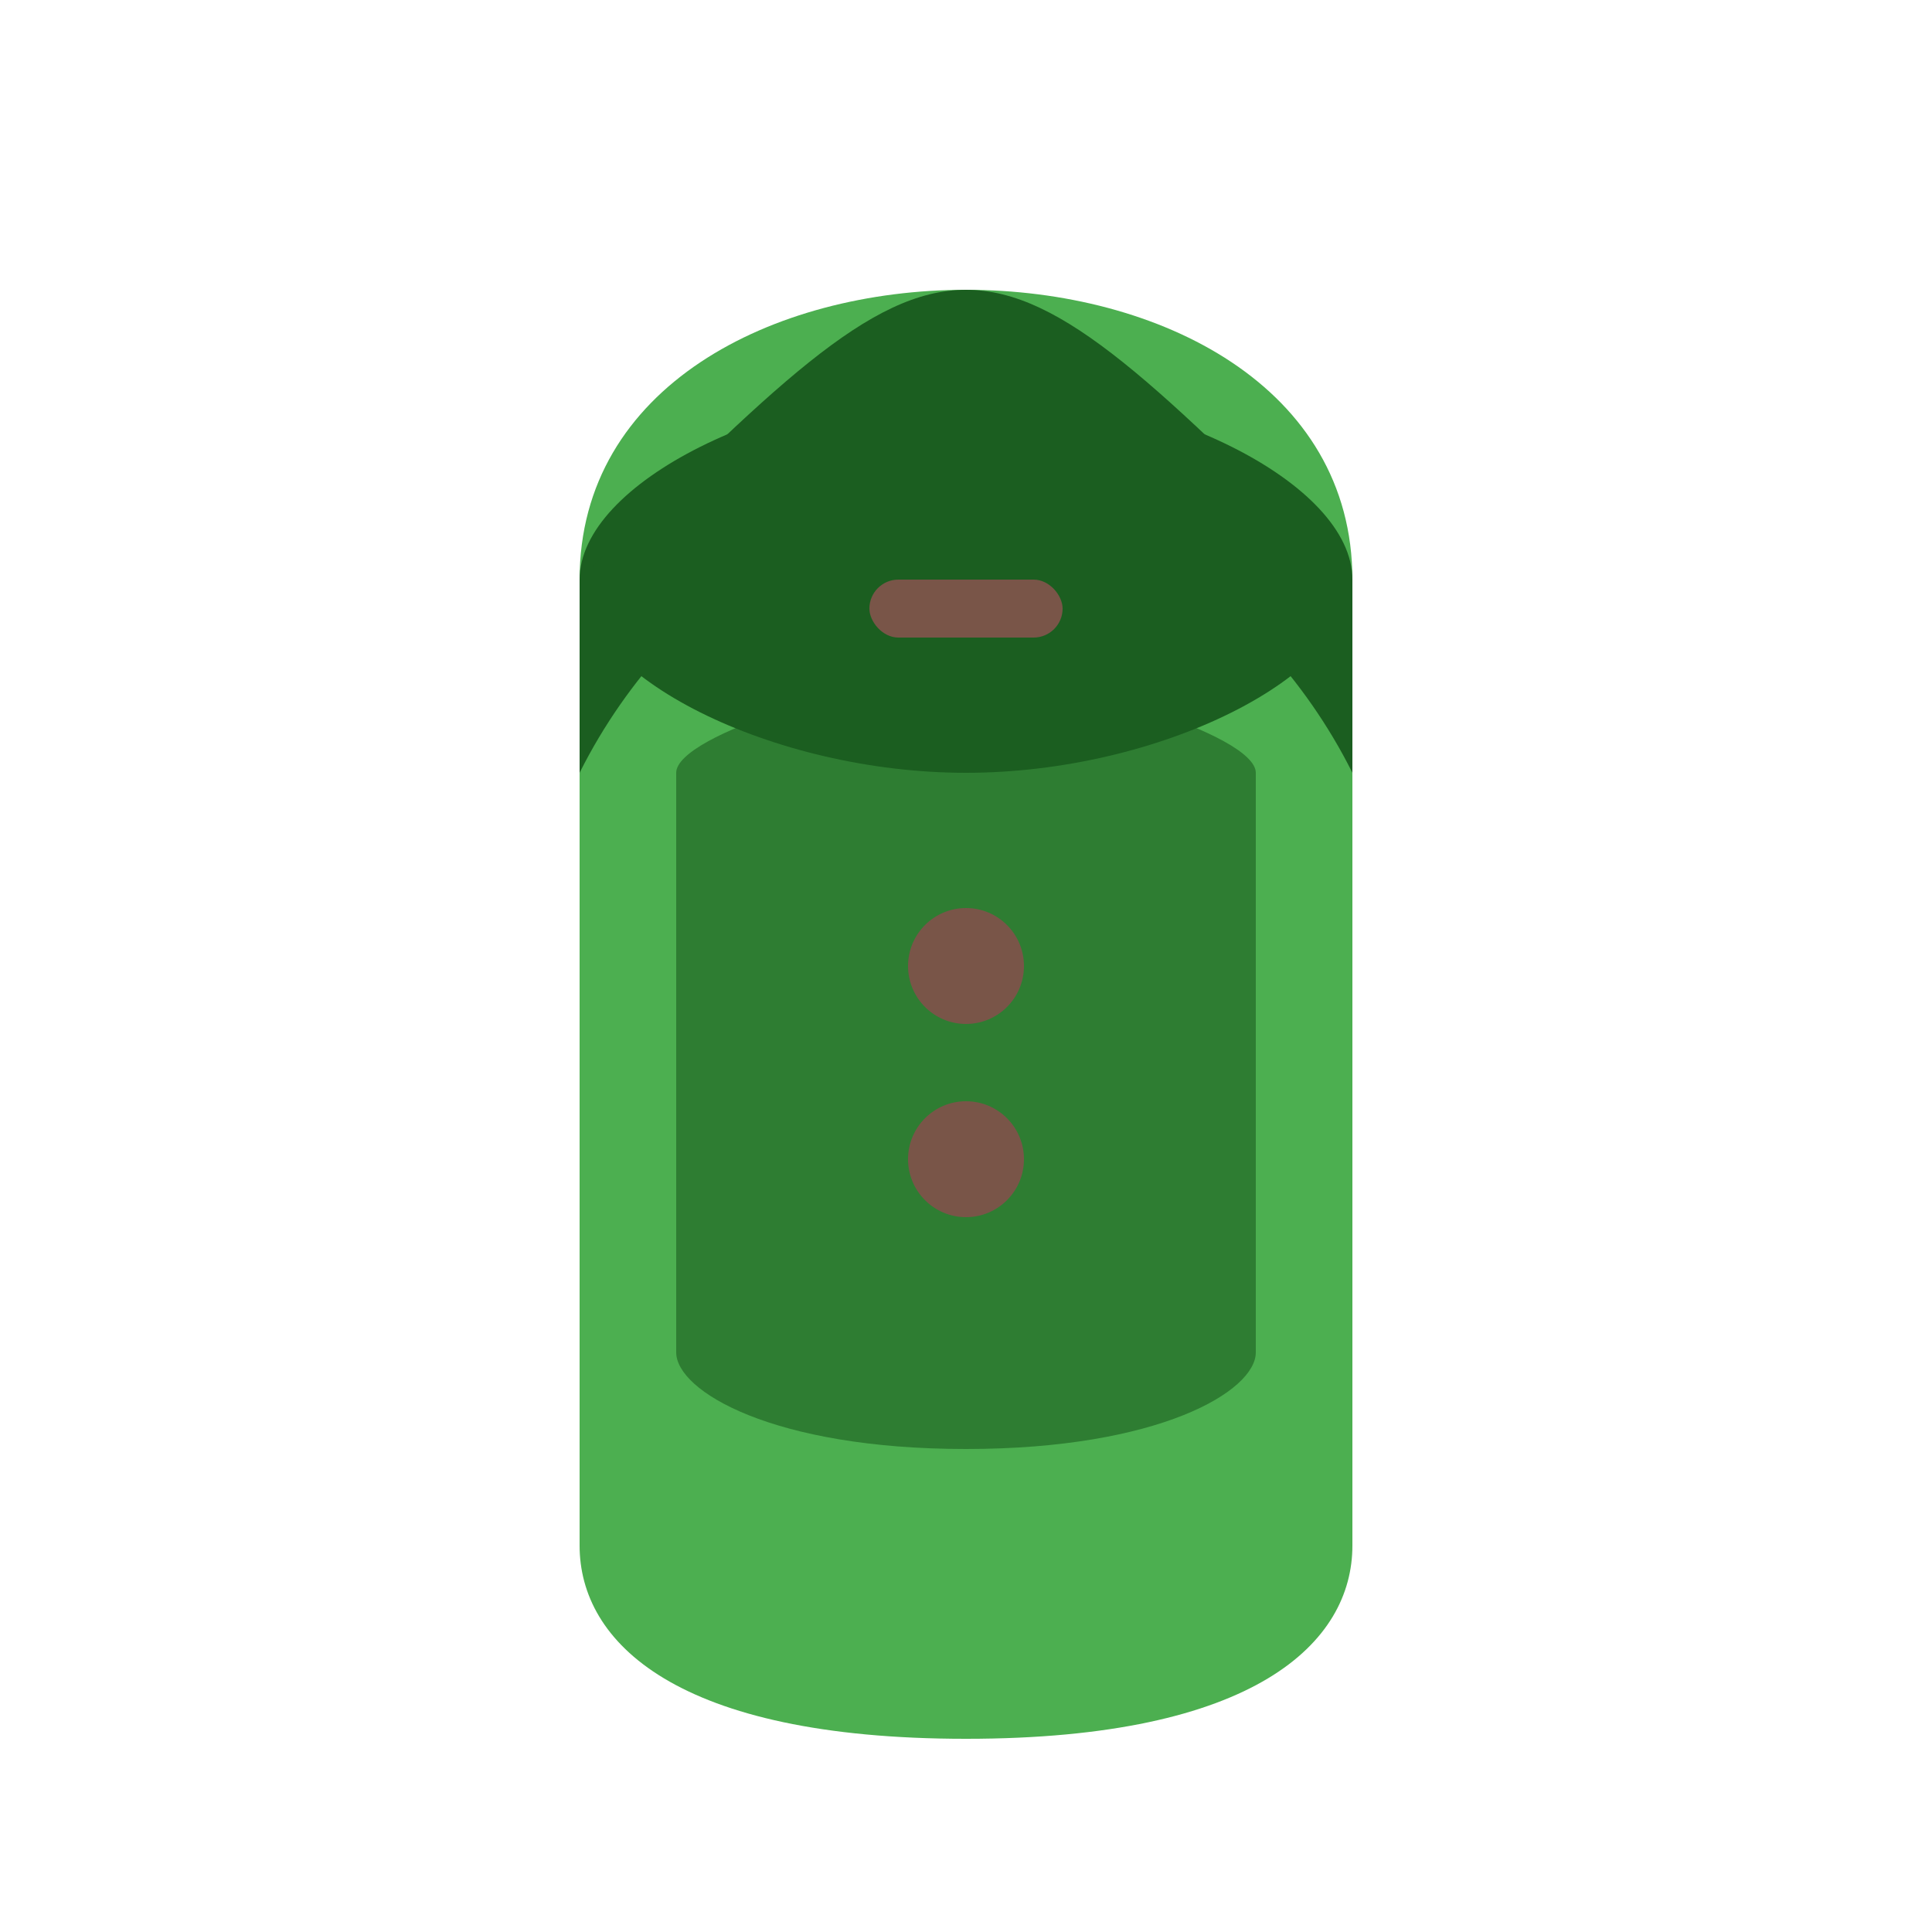
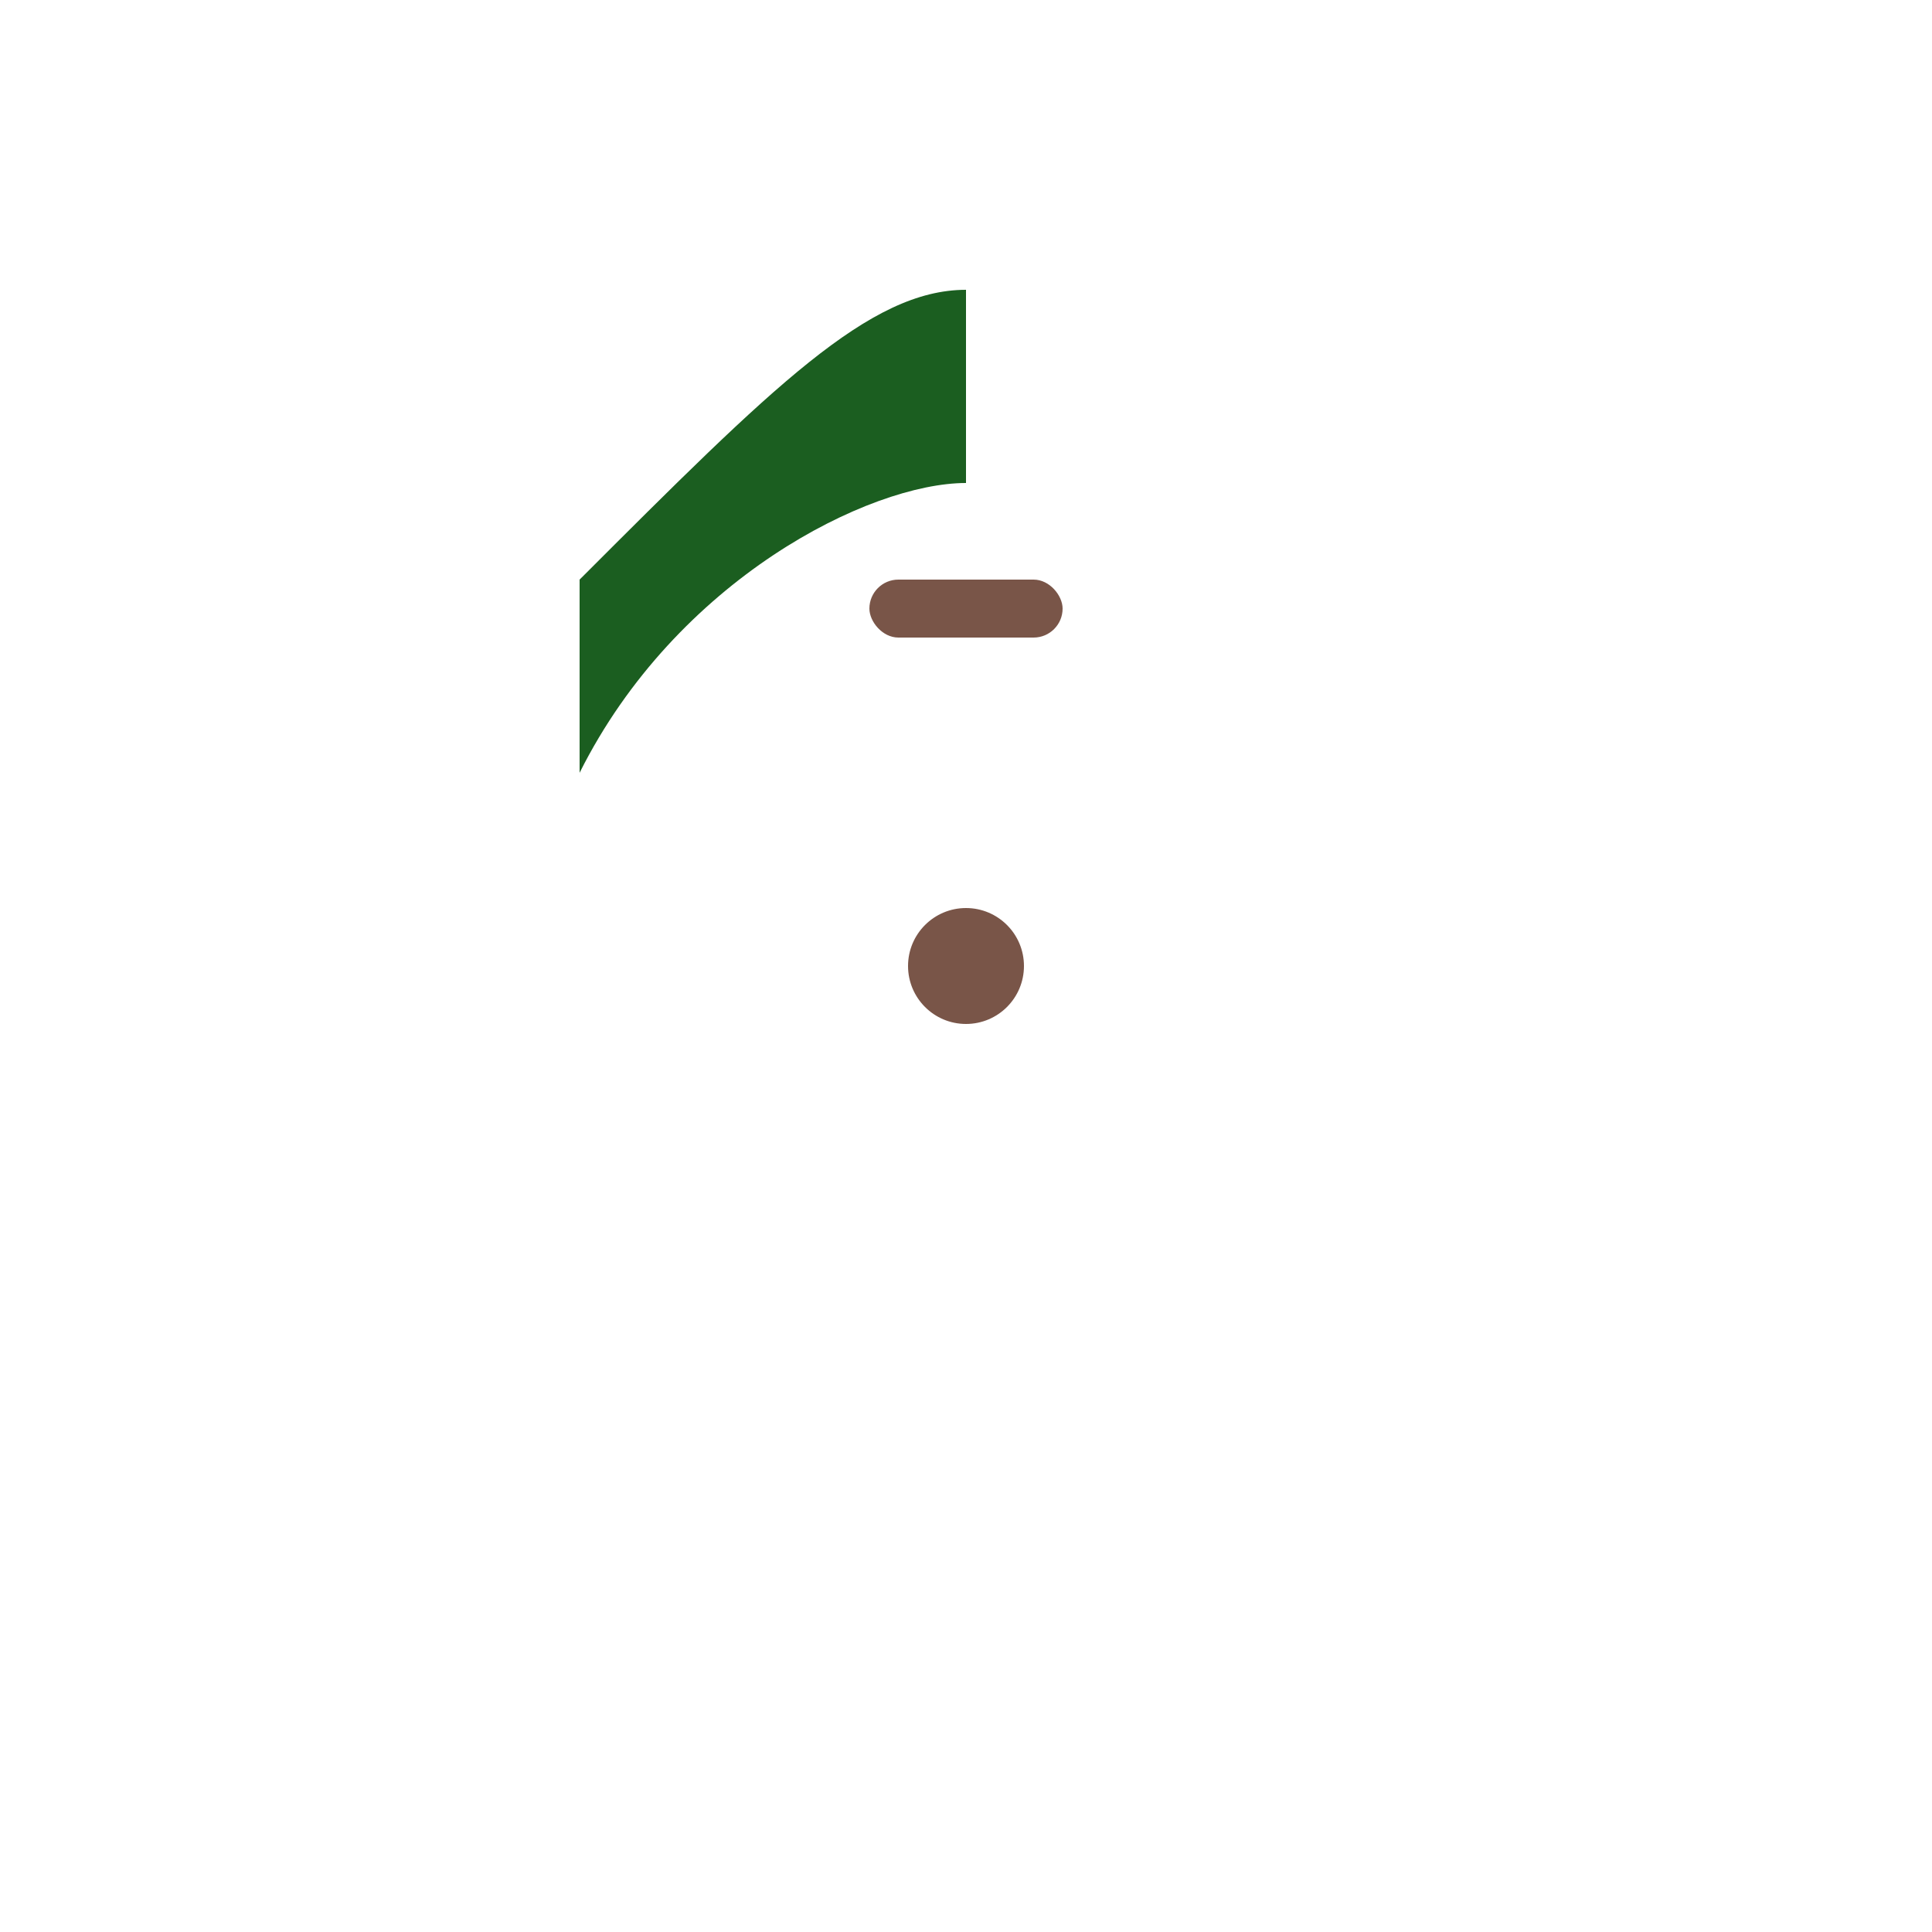
<svg xmlns="http://www.w3.org/2000/svg" width="100" height="100" viewBox="0 0 100 100" fill="none">
-   <path d="M30 30C30 20 40 15 50 15C60 15 70 20 70 30V80C70 85 65 90 50 90C35 90 30 85 30 80V30Z" fill="#4CAF50" />
-   <path d="M35 40C35 38 45 35 50 35C55 35 65 38 65 40V70C65 72 60 75 50 75C40 75 35 72 35 70V40Z" fill="#2E7D32" />
-   <path d="M30 30C30 25 40 20 50 20C60 20 70 25 70 30C70 35 60 40 50 40C40 40 30 35 30 30Z" fill="#1B5E20" />
  <path d="M50 15C45 15 40 20 30 30V40C35 30 45 25 50 25" fill="#1B5E20" />
-   <path d="M50 15C55 15 60 20 70 30V40C65 30 55 25 50 25" fill="#1B5E20" />
  <circle cx="50" cy="50" r="3" fill="#795548" />
-   <circle cx="50" cy="60" r="3" fill="#795548" />
  <rect x="45" y="30" width="10" height="3" rx="1.5" fill="#795548" />
</svg>